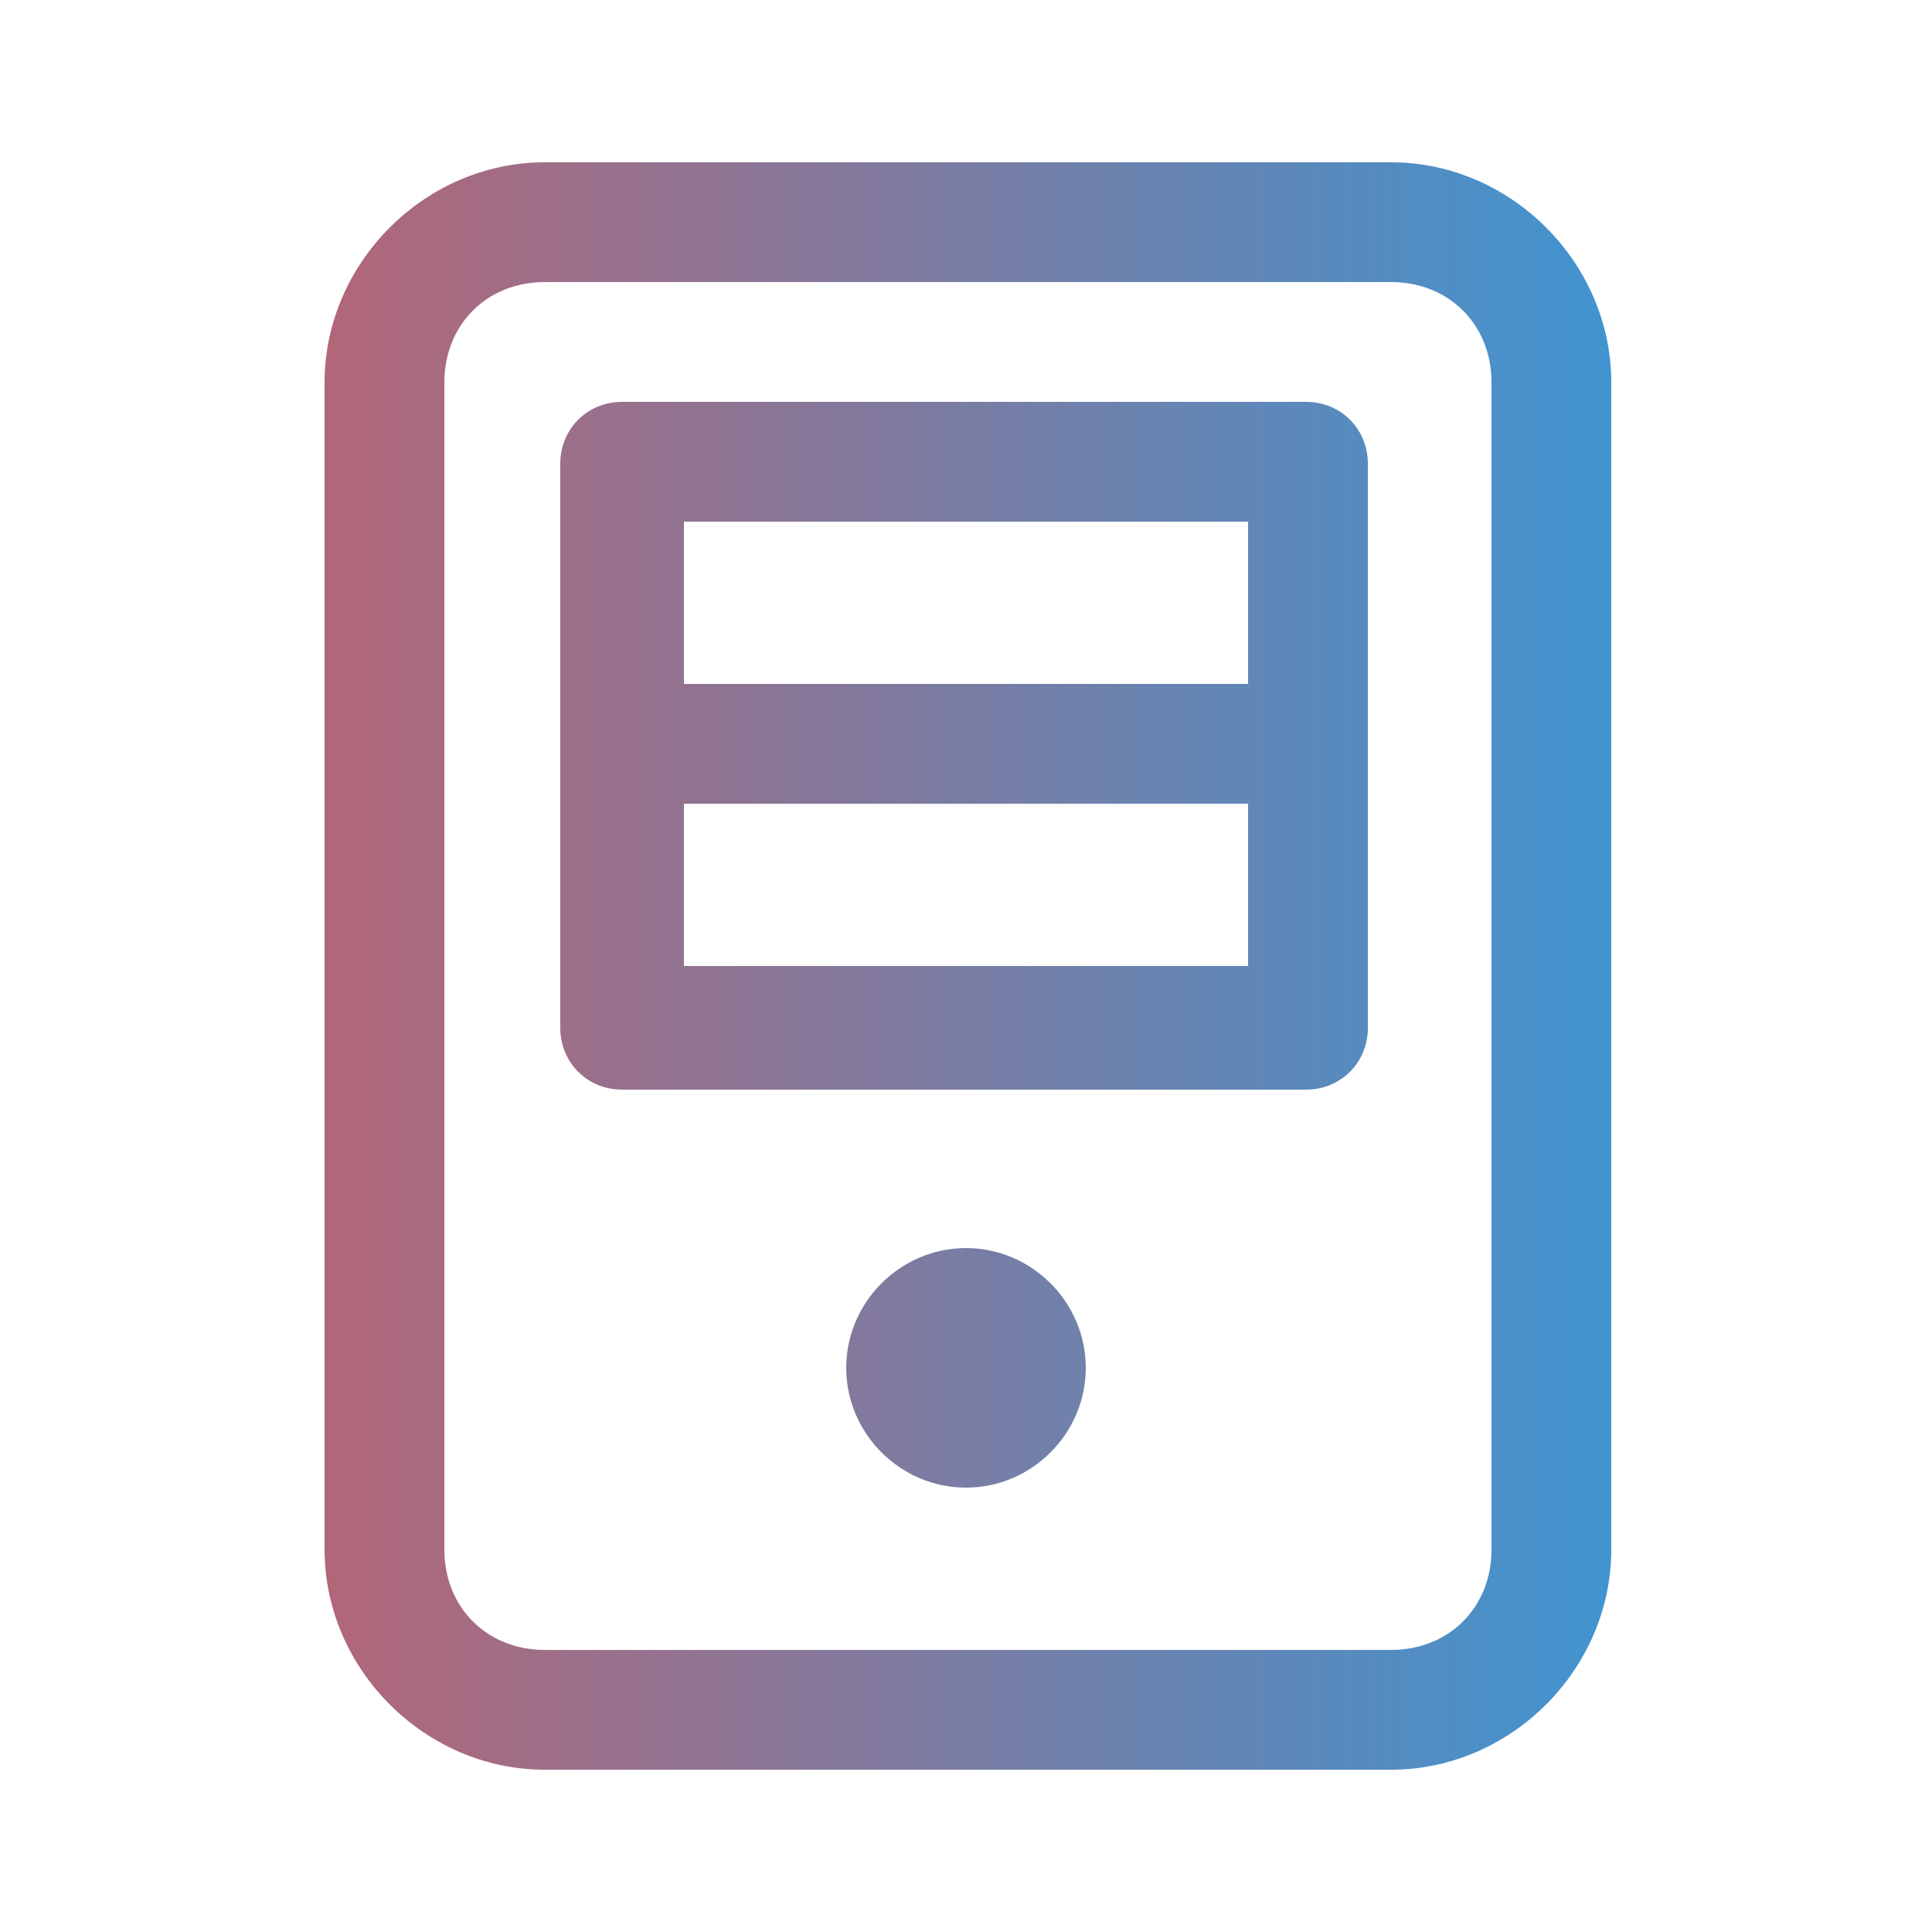
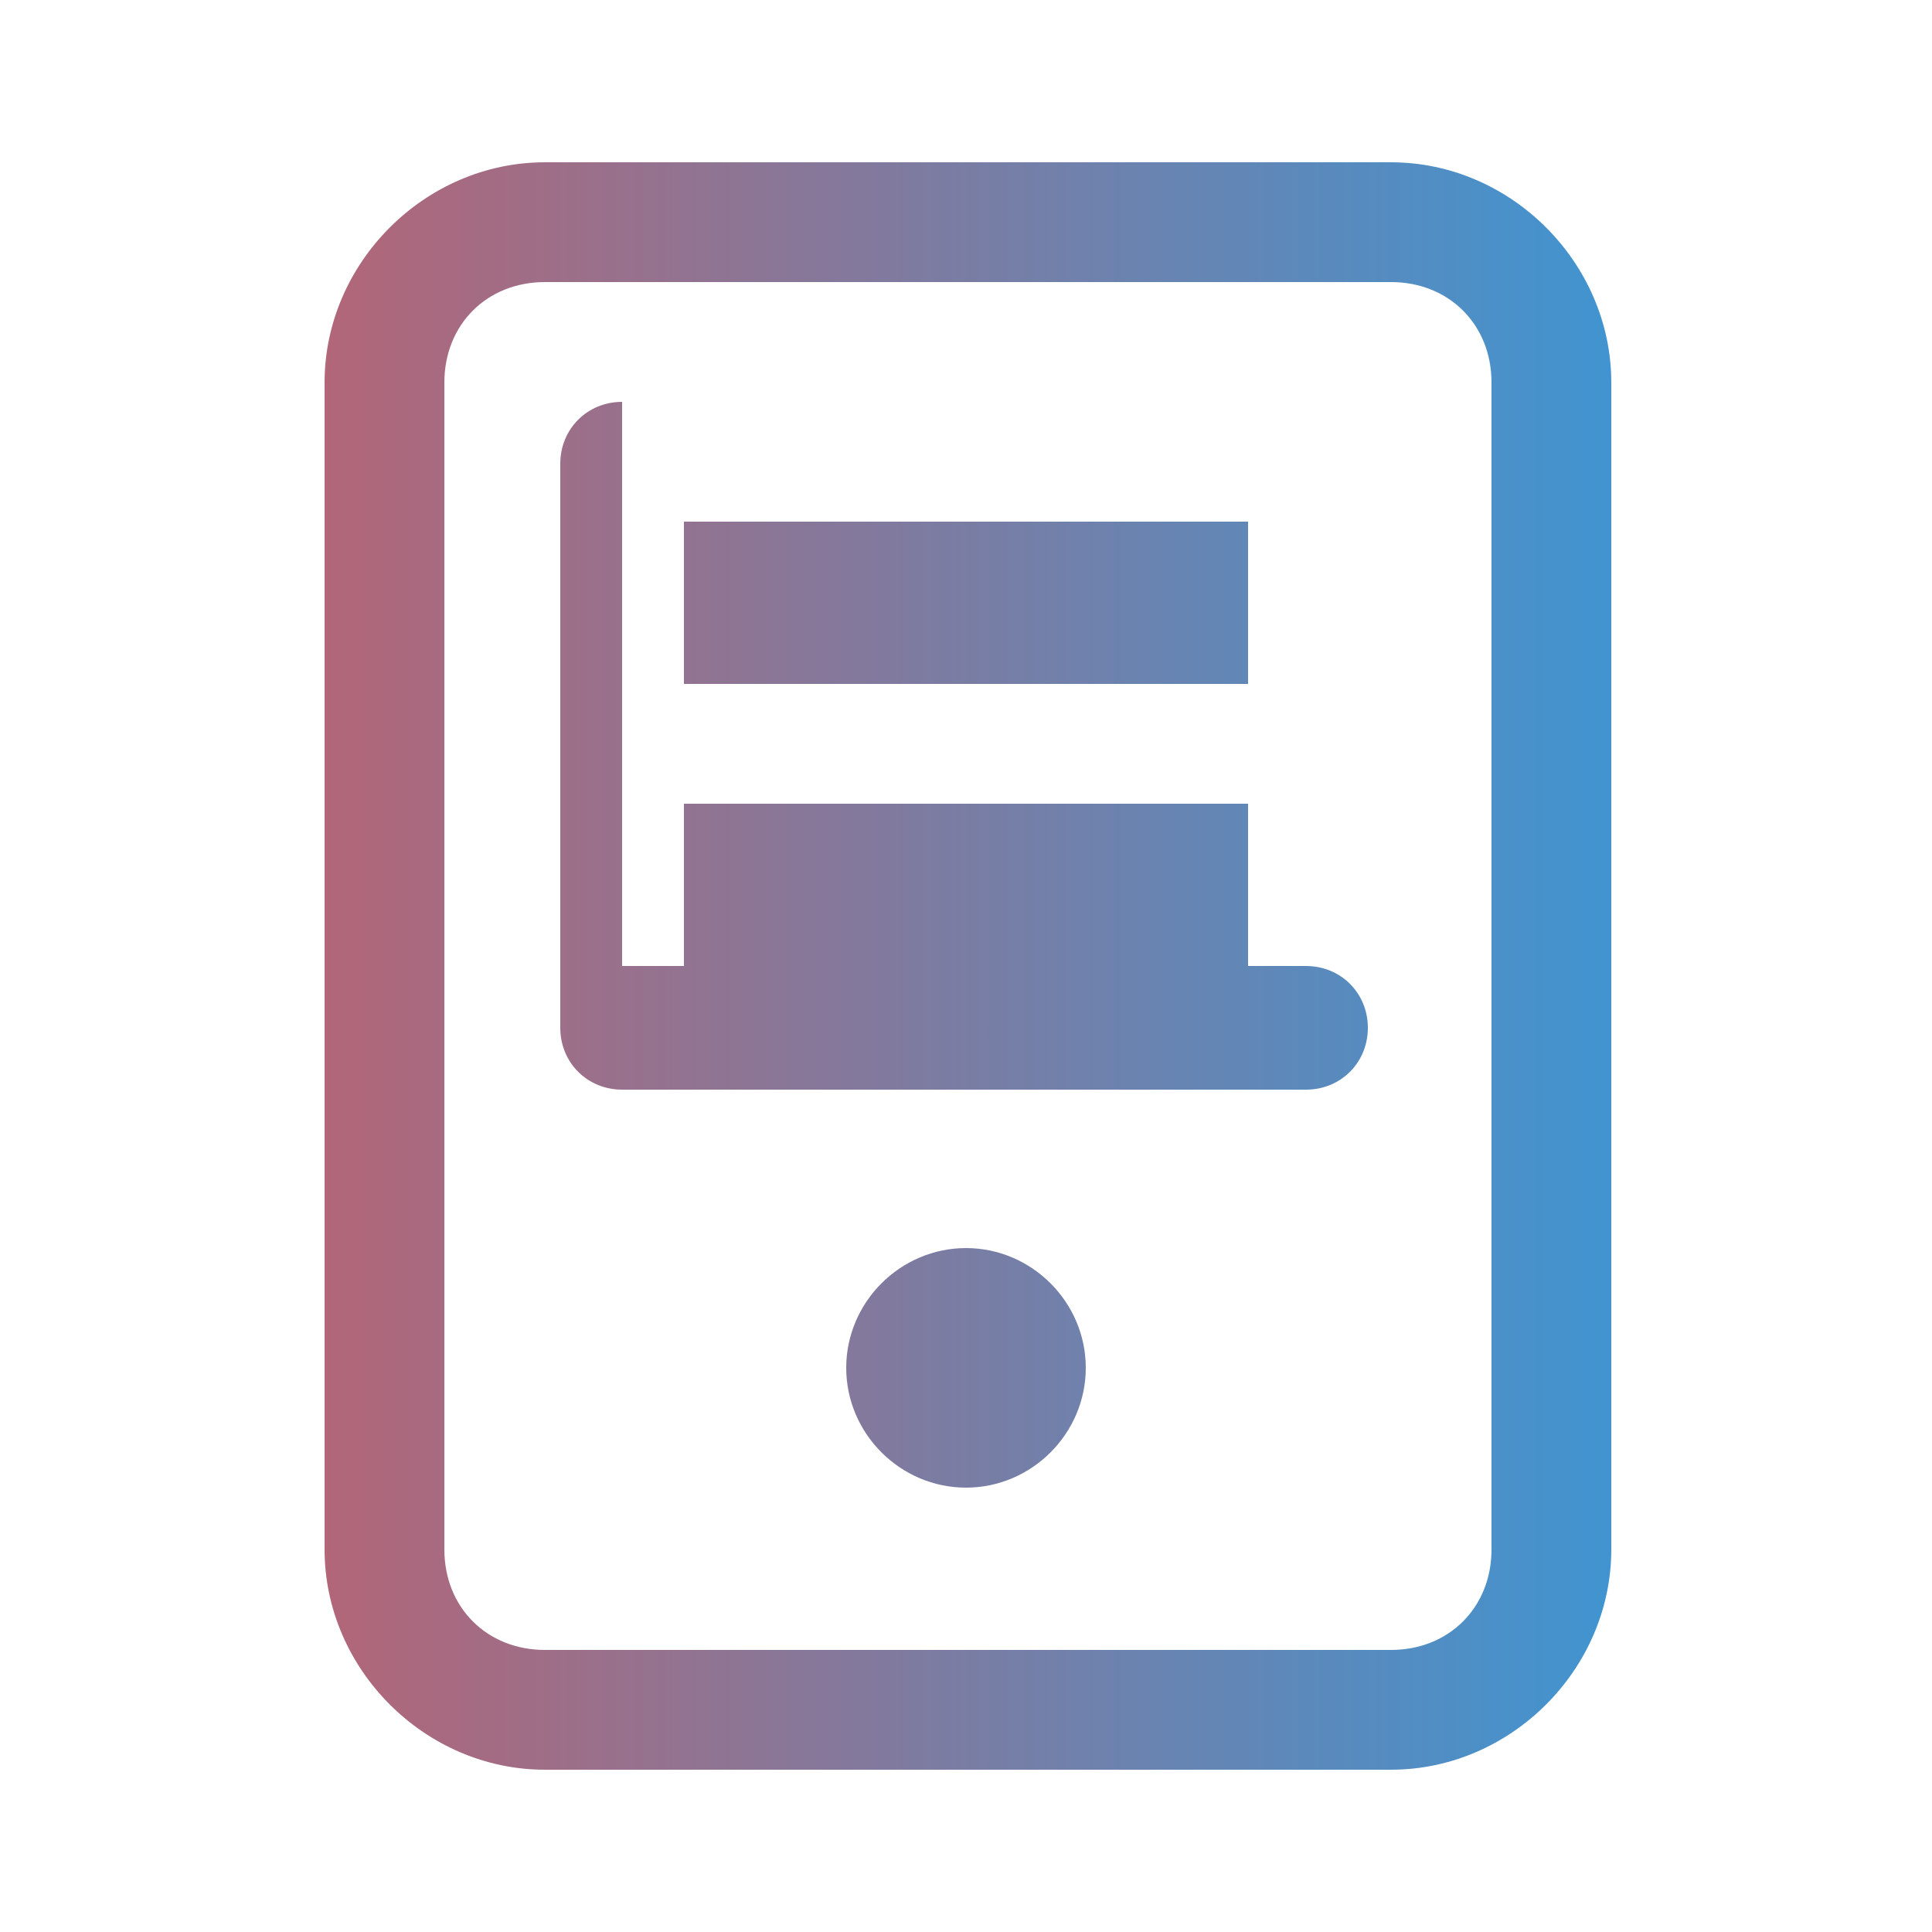
<svg xmlns="http://www.w3.org/2000/svg" version="1.1" id="Layer_1" x="0px" y="0px" viewBox="0 0 50 50" style="enable-background:new 0 0 50 50;" xml:space="preserve">
  <style type="text/css">
	.st0{fill:url(#SVGID_1_);}
	.st1{fill:url(#SVGID_00000106857801172657369380000011093076160591201184_);}
	.st2{fill:url(#SVGID_00000051361659930454563790000018258835743477277361_);}
	.st3{fill:url(#SVGID_00000150061098459928965080000000887967761446156686_);}
	.st4{fill:url(#SVGID_00000052823117070216087710000013953552087673980078_);}
	.st5{fill:url(#SVGID_00000019665992889672863430000006035043489110281368_);}
	.st6{fill:url(#SVGID_00000114073682064750080890000012939557959280019081_);}
	.st7{fill:url(#SVGID_00000022537363089289831170000001886103379346043326_);}
	.st8{fill:url(#SVGID_00000032645279021343945270000010649341998894897814_);}
	.st9{fill:url(#SVGID_00000155130983600721449130000011019499917500263358_);}
	.st10{fill:url(#SVGID_00000014598949919136451030000008599893584843637941_);}
	.st11{fill:url(#SVGID_00000039092442816312906900000004260661793670404998_);}
	.st12{fill:url(#SVGID_00000044151980639972382550000009655478318012500374_);}
	.st13{fill:url(#SVGID_00000052805799555602063540000009519364447599546506_);}
	.st14{fill:url(#SVGID_00000069360168473387666110000005380523249225202111_);}
	.st15{fill:url(#SVGID_00000038403363427456596030000009188279300383362992_);}
	.st16{fill:url(#SVGID_00000111187778097153225290000006204729733919209372_);}
	.st17{fill:url(#SVGID_00000008119102919371453030000005831766790788414105_);}
	.st18{fill:url(#SVGID_00000116924935231909099720000014481023637475243148_);}
	.st19{fill:url(#SVGID_00000107567135397821976070000013189049860230531260_);}
	.st20{fill:url(#SVGID_00000141435893729235979370000003547553520562292150_);}
	.st21{fill:url(#SVGID_00000086654207088078531100000014600116800902511792_);}
	.st22{fill:url(#SVGID_00000114793127913075446610000005560862711879255948_);}
	.st23{fill:url(#SVGID_00000108308863481378597870000016545540316078939271_);}
	.st24{fill:url(#SVGID_00000083049979335002868150000002048233615954669958_);}
	.st25{fill:url(#SVGID_00000132807527022558118320000002941601654558133422_);}
	.st26{fill:url(#SVGID_00000145026679115233568890000009298553008098305411_);}
	.st27{fill:url(#SVGID_00000132067438168558551070000007829697234420534954_);}
	.st28{fill:url(#SVGID_00000035508767170186466280000011330638616625727107_);}
	.st29{fill:url(#SVGID_00000024716310099238273050000009975305138373763467_);}
	.st30{fill:url(#SVGID_00000074442287205709411110000017080716078630670251_);}
	.st31{fill:url(#SVGID_00000179638704127944424640000007575829691094045342_);}
	.st32{fill:url(#SVGID_00000019669446218568825830000013680429956988424321_);}
	.st33{fill:url(#SVGID_00000021077046631430980800000000629525579649227171_);}
	.st34{fill:url(#SVGID_00000135648929602898448570000008778874898126968212_);}
	.st35{fill:url(#SVGID_00000152266691773269418560000005854246809682231207_);}
	.st36{fill:url(#SVGID_00000139255034624398612390000006650674027551000243_);}
	.st37{fill:url(#SVGID_00000031918280391989212210000003315907767950286998_);}
	.st38{fill:url(#SVGID_00000044139905408767288540000011268080746873219983_);}
	.st39{fill:url(#SVGID_00000009570357559419877050000016860474050209163653_);}
	.st40{fill:url(#SVGID_00000023240392391384103380000001198049172570552227_);}
	.st41{fill:url(#SVGID_00000093891872602257364630000008284065500579551925_);}
	.st42{fill:url(#SVGID_00000078728967137177921240000011842525127303522987_);}
	.st43{fill:url(#SVGID_00000119100573161144385970000009447849982672655280_);}
	.st44{fill:url(#SVGID_00000183213625472254481820000015545429924767307402_);}
	.st45{fill:url(#SVGID_00000103262740926611911270000013214938002101355191_);}
	.st46{fill:url(#SVGID_00000068664271172156952450000002532550963511311291_);}
	.st47{fill:url(#SVGID_00000144308741654895399230000002877847448243419302_);}
	.st48{fill:url(#SVGID_00000019655910614445749710000012440121184936071316_);}
	.st49{fill:url(#SVGID_00000074442584763157854760000008509996499565833918_);}
	.st50{fill:url(#SVGID_00000158030749639165352740000003043968939488459171_);}
	.st51{fill:url(#SVGID_00000020366622314759442340000014368558436042104237_);}
	.st52{fill:url(#SVGID_00000049192121903911426890000015684303238420372148_);}
	.st53{fill:url(#SVGID_00000020387826016634053610000008229532177438852031_);}
	.st54{fill:url(#SVGID_00000034775945820068115560000013210131140092384898_);}
	.st55{fill:url(#SVGID_00000129912635707023688600000000263277369212393134_);}
	.st56{fill:url(#SVGID_00000132049527532143994860000010622372219332652964_);}
	.st57{fill:url(#SVGID_00000144328045383684563640000008349919710841839759_);}
	.st58{fill:url(#SVGID_00000155108100209529029430000010500569353020328612_);}
	.st59{fill:url(#SVGID_00000055667538256475873760000005264411454438300068_);}
	.st60{fill:url(#SVGID_00000090999620876236456260000014414230177579388599_);}
	.st61{fill:url(#SVGID_00000111883198985137449940000005990676923504749750_);}
	.st62{fill:url(#SVGID_00000128457247874201187110000015848440802422343089_);}
	.st63{fill:url(#SVGID_00000182487981024072335310000014157721876846555799_);}
	.st64{fill:url(#SVGID_00000143592729105330706840000004873479820295493769_);}
	.st65{fill:url(#SVGID_00000007409056878779238300000004969996159907793313_);}
	.st66{fill:url(#SVGID_00000000191572695958517220000006421334345201865400_);}
	.st67{fill:url(#SVGID_00000125595520861449926780000005230563008149751970_);}
	.st68{fill:url(#SVGID_00000093147431578331311740000007453899915844997007_);}
	.st69{fill:url(#SVGID_00000066480017233341779610000010763188704744040855_);}
	.st70{fill:url(#SVGID_00000041269777194346980880000001772799365973367682_);}
	.st71{fill:url(#SVGID_00000034074294096936577830000004389234606738183576_);}
	.st72{fill:url(#SVGID_00000016793720376520697030000005537623723905453500_);}
	.st73{fill:url(#SVGID_00000028313443750811453100000003831736051681177788_);}
	.st74{fill:url(#SVGID_00000017497965059053347970000013109754746697212563_);}
	.st75{fill:url(#SVGID_00000170989712126357357260000001417462545297527448_);}
	.st76{fill:url(#SVGID_00000011736031328771775140000015625913485709691801_);}
	.st77{fill:url(#SVGID_00000142861607861040924820000009302189789058610597_);}
	.st78{fill:url(#SVGID_00000003824915318188748630000017878465611638932904_);}
	.st79{fill:url(#SVGID_00000009589986458142816390000008315303985273738884_);}
	.st80{fill:url(#SVGID_00000111892502161114625430000013883548119116937878_);}
	.st81{fill:url(#SVGID_00000026880700534934146250000015132072952225384860_);}
	.st82{fill:url(#SVGID_00000083770494348811907050000012873076756023918745_);}
	.st83{fill:url(#SVGID_00000173129259087820878540000009446177536837878933_);}
	.st84{fill:url(#SVGID_00000078766513789645514830000008652545376076744351_);}
	.st85{fill:url(#SVGID_00000013897259326480564340000016218585240456489136_);}
	.st86{fill:url(#SVGID_00000108995271087023448500000003519757202900581800_);}
	.st87{fill:url(#SVGID_00000163774455743858692150000012498543942612507269_);}
	.st88{fill:#DF5555;}
	.st89{fill:#444344;}
	.st90{fill:#392D58;}
	.st91{fill:#B26678;}
	.st92{fill:url(#SVGID_00000023989215568429226020000015737533597175952274_);}
	.st93{fill:#23B7EB;}
	.st94{fill:#4194D0;}
</style>
  <g>
    <linearGradient id="SVGID_1_" gradientUnits="userSpaceOnUse" x1="8.333" y1="25" x2="41.667" y2="25">
      <stop offset="0" style="stop-color:#B26678" />
      <stop offset="1" style="stop-color:#4194D0" />
    </linearGradient>
-     <path class="st0" d="M14.1,4.2c-3.1,0-5.7,2.6-5.7,5.7v30.2c0,3.1,2.6,5.7,5.7,5.7h21.9c3.1,0,5.7-2.6,5.7-5.7V9.9   c0-3.1-2.6-5.7-5.7-5.7H14.1z M14.1,7.3h21.9c1.5,0,2.6,1.1,2.6,2.6v30.2c0,1.5-1.1,2.6-2.6,2.6H14.1c-1.5,0-2.6-1.1-2.6-2.6V9.9   C11.5,8.4,12.6,7.3,14.1,7.3z M16.1,10.4c-0.9,0-1.6,0.7-1.6,1.6v14.6c0,0.9,0.7,1.6,1.6,1.6h17.7c0.9,0,1.6-0.7,1.6-1.6V12   c0-0.9-0.7-1.6-1.6-1.6H16.1z M17.7,13.5h14.6v4.2H17.7V13.5z M17.7,20.8h14.6V25H17.7V20.8z M25,32.3c-1.7,0-3.1,1.4-3.1,3.1   c0,1.7,1.4,3.1,3.1,3.1s3.1-1.4,3.1-3.1C28.1,33.7,26.7,32.3,25,32.3z" />
+     <path class="st0" d="M14.1,4.2c-3.1,0-5.7,2.6-5.7,5.7v30.2c0,3.1,2.6,5.7,5.7,5.7h21.9c3.1,0,5.7-2.6,5.7-5.7V9.9   c0-3.1-2.6-5.7-5.7-5.7H14.1z M14.1,7.3h21.9c1.5,0,2.6,1.1,2.6,2.6v30.2c0,1.5-1.1,2.6-2.6,2.6H14.1c-1.5,0-2.6-1.1-2.6-2.6V9.9   C11.5,8.4,12.6,7.3,14.1,7.3z M16.1,10.4c-0.9,0-1.6,0.7-1.6,1.6v14.6c0,0.9,0.7,1.6,1.6,1.6h17.7c0.9,0,1.6-0.7,1.6-1.6c0-0.9-0.7-1.6-1.6-1.6H16.1z M17.7,13.5h14.6v4.2H17.7V13.5z M17.7,20.8h14.6V25H17.7V20.8z M25,32.3c-1.7,0-3.1,1.4-3.1,3.1   c0,1.7,1.4,3.1,3.1,3.1s3.1-1.4,3.1-3.1C28.1,33.7,26.7,32.3,25,32.3z" />
  </g>
</svg>